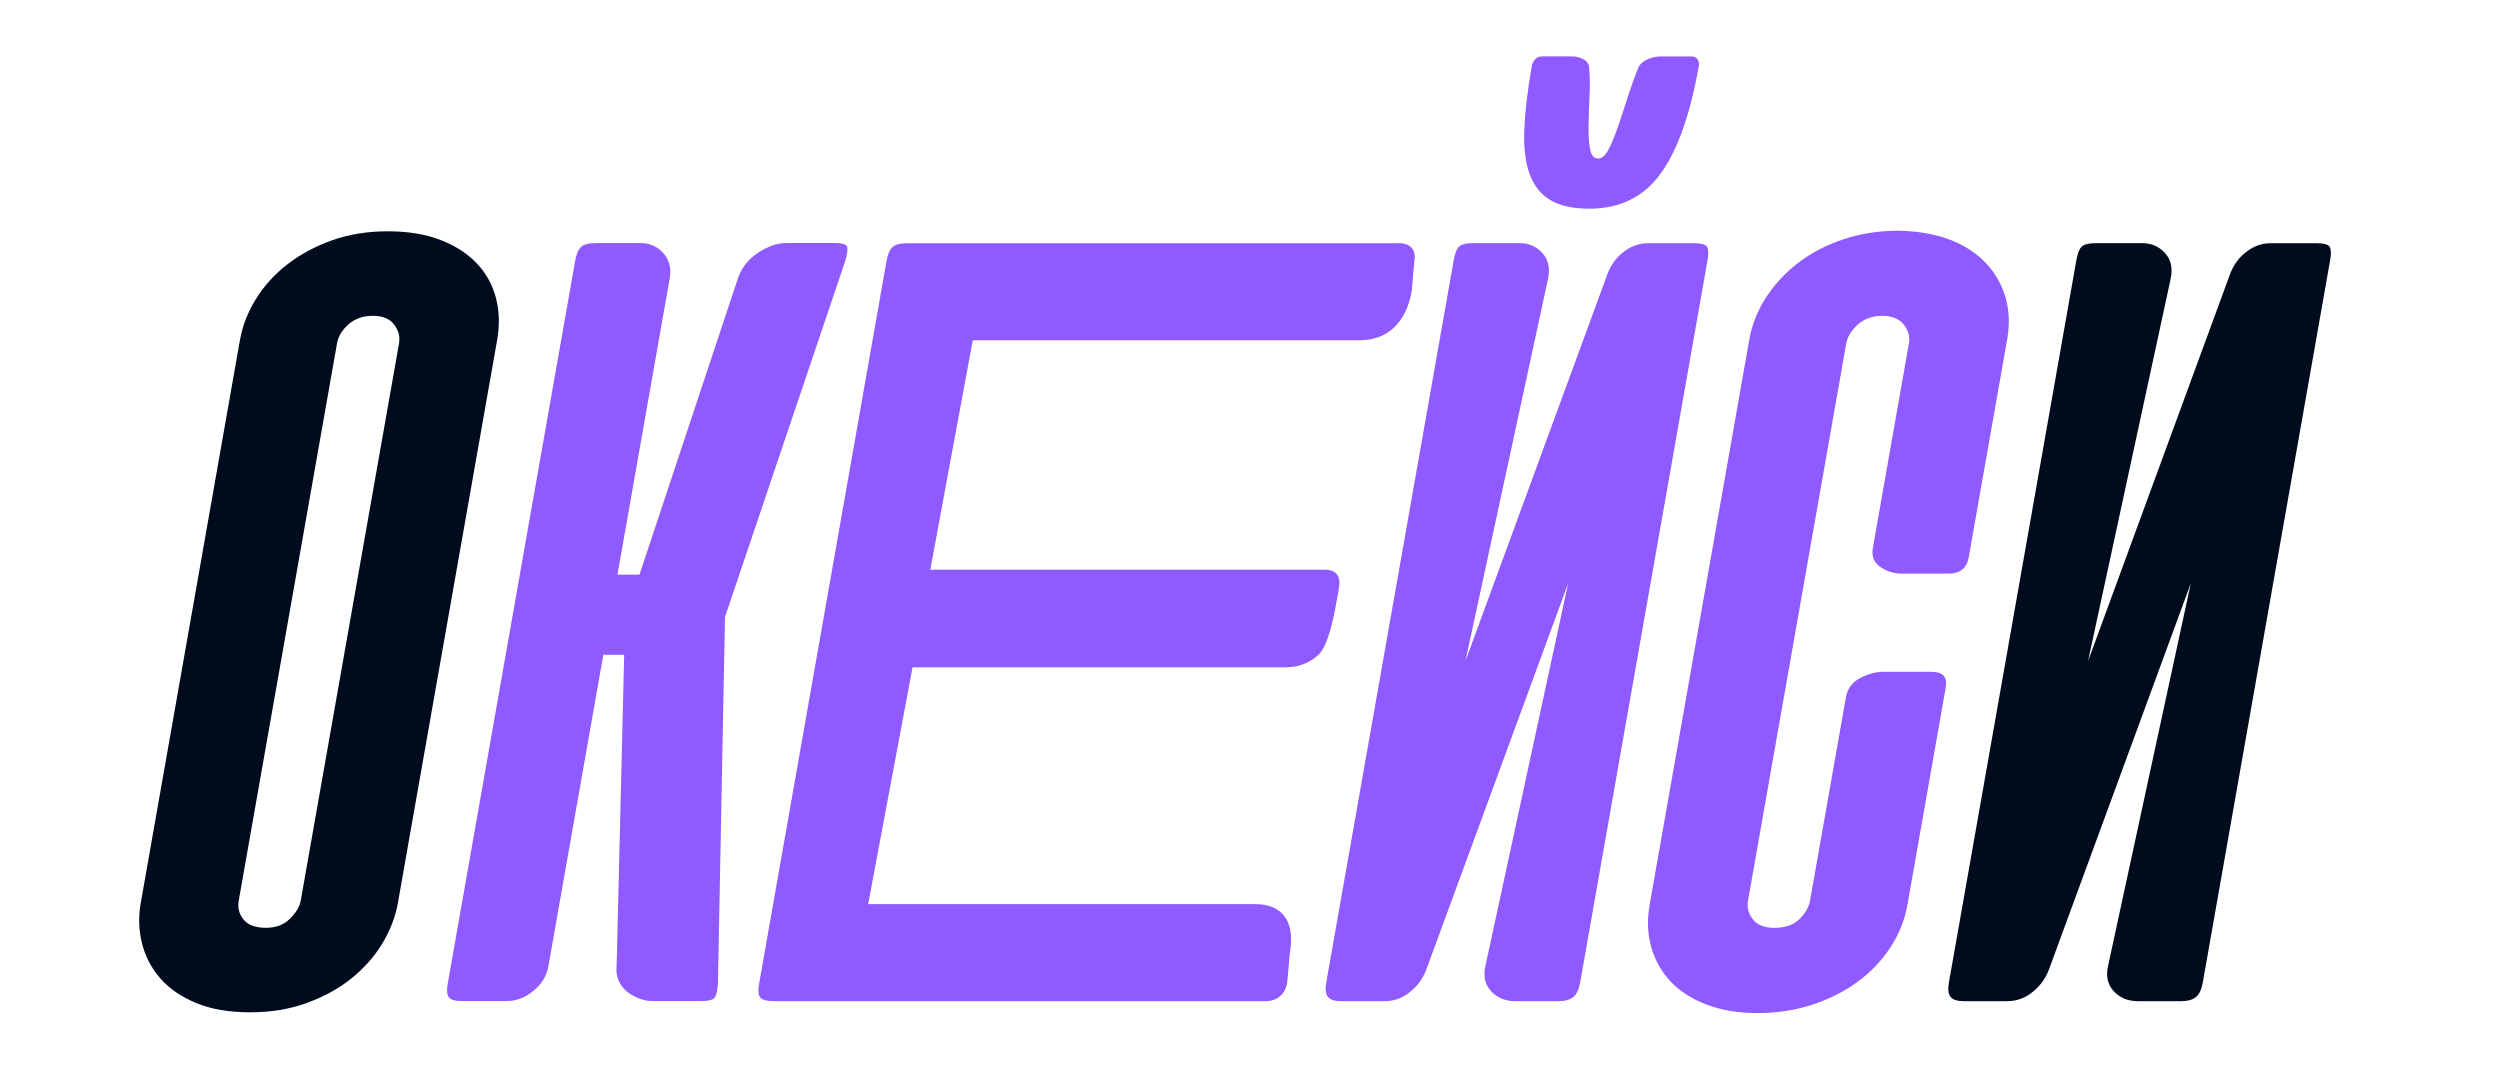
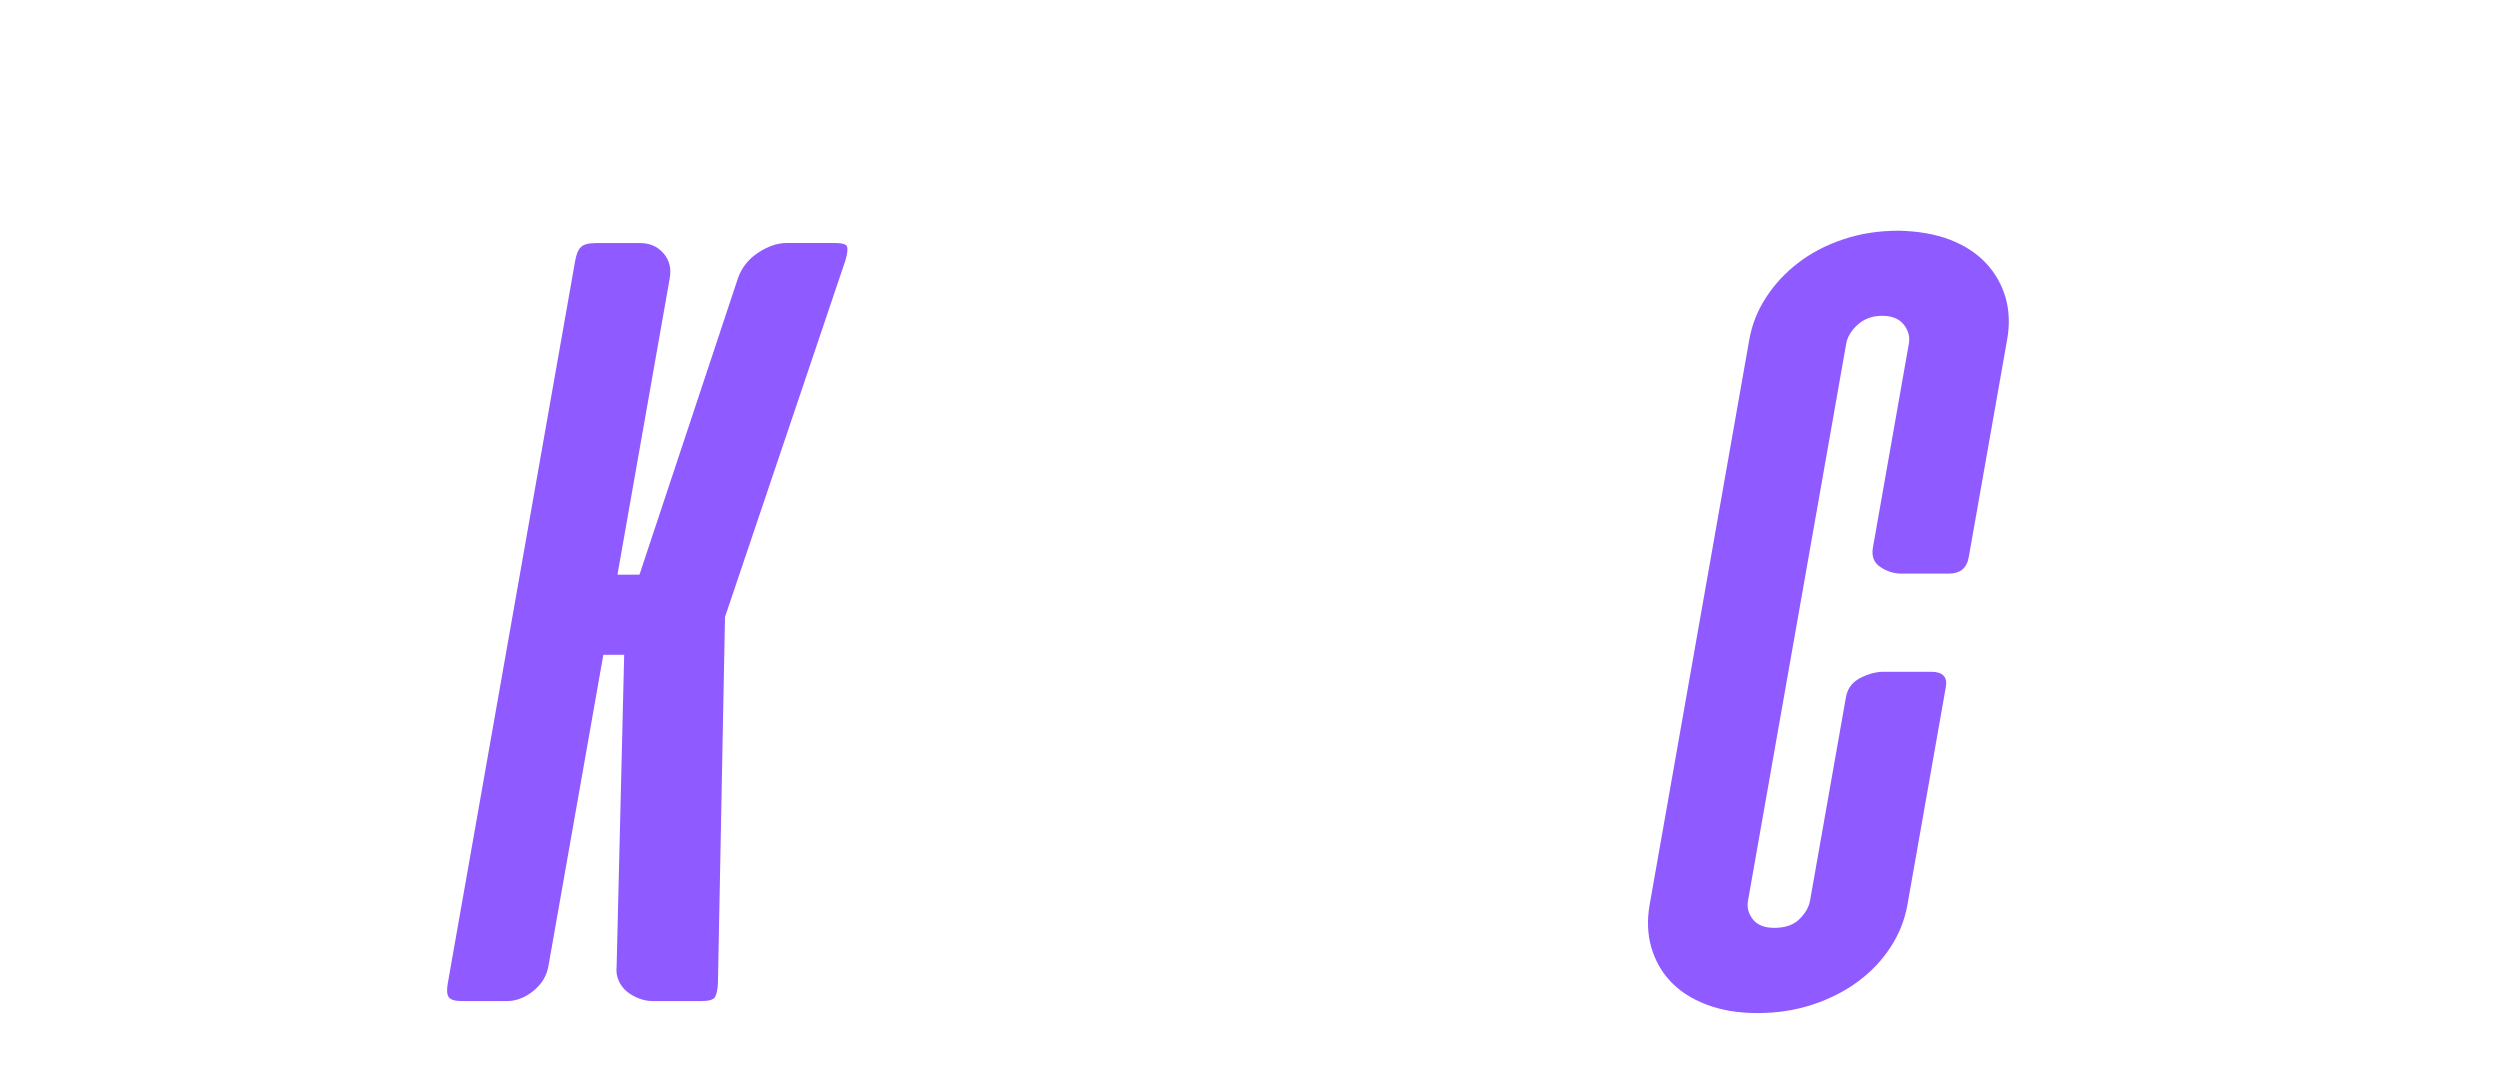
<svg xmlns="http://www.w3.org/2000/svg" width="106" height="46" viewBox="0 0 106 46" fill="none">
-   <path d="M10.173 14.422C10.281 13.818 10.505 13.233 10.852 12.677C11.197 12.117 11.642 11.628 12.188 11.206C12.733 10.784 13.362 10.444 14.079 10.189C14.793 9.935 15.579 9.807 16.441 9.807C17.303 9.807 18.049 9.93 18.683 10.177C19.318 10.424 19.832 10.759 20.229 11.181C20.624 11.603 20.893 12.095 21.033 12.652C21.173 13.211 21.188 13.8 21.078 14.42L16.871 38.285C16.766 38.874 16.546 39.448 16.209 40.005C15.872 40.565 15.432 41.056 14.895 41.489C14.356 41.921 13.727 42.265 13.002 42.527C12.278 42.792 11.477 42.922 10.6 42.922C9.706 42.922 8.945 42.789 8.315 42.527C7.684 42.265 7.179 41.918 6.802 41.489C6.423 41.056 6.163 40.565 6.023 40.005C5.883 39.448 5.863 38.874 5.968 38.285L10.173 14.422ZM10.126 38.167C10.068 38.487 10.136 38.762 10.328 38.991C10.518 39.224 10.838 39.339 11.282 39.339C11.697 39.339 12.034 39.211 12.293 38.956C12.553 38.702 12.708 38.44 12.755 38.167L16.918 14.564C16.968 14.277 16.901 14.01 16.713 13.763C16.526 13.516 16.224 13.391 15.809 13.391C15.395 13.391 15.05 13.511 14.778 13.75C14.506 13.99 14.341 14.26 14.289 14.564L10.126 38.167Z" fill="#000C1E" />
  <path d="M26.465 27.764H25.581L23.253 40.964C23.181 41.379 22.966 41.728 22.614 42.015C22.26 42.303 21.885 42.445 21.485 42.445H19.595C19.293 42.445 19.103 42.39 19.026 42.278C18.948 42.165 18.936 41.968 18.988 41.681L24.385 11.071C24.435 10.784 24.517 10.584 24.634 10.474C24.749 10.362 24.959 10.307 25.261 10.307H27.151C27.549 10.307 27.876 10.449 28.128 10.736C28.38 11.023 28.47 11.376 28.398 11.788L26.18 24.366H27.114L31.292 11.788C31.449 11.343 31.736 10.983 32.151 10.711C32.565 10.439 32.965 10.304 33.347 10.304H35.402C35.722 10.304 35.894 10.359 35.921 10.472C35.949 10.584 35.924 10.774 35.844 11.046L30.74 26.159L30.44 41.703C30.423 41.975 30.383 42.165 30.315 42.278C30.248 42.39 30.056 42.445 29.736 42.445H27.678C27.486 42.445 27.294 42.41 27.099 42.337C26.904 42.265 26.732 42.165 26.577 42.038C26.425 41.911 26.307 41.756 26.228 41.571C26.148 41.389 26.12 41.184 26.145 40.962L26.465 27.764Z" fill="#8F5AFF" />
-   <path d="M59.315 10.309C59.554 10.309 59.734 10.377 59.854 10.511C59.974 10.646 60.011 10.841 59.966 11.098L59.856 12.344C59.739 13.014 59.487 13.528 59.105 13.888C58.723 14.247 58.236 14.427 57.647 14.427H41.245L39.445 24.153H56.143C56.653 24.153 56.862 24.418 56.77 24.942L56.66 25.564C56.543 26.233 56.296 27.377 55.921 27.744C55.544 28.111 55.062 28.294 54.473 28.294H38.691L36.81 38.335H53.212C53.801 38.335 54.223 38.514 54.48 38.874C54.735 39.234 54.805 39.745 54.688 40.417L54.578 41.663C54.533 41.918 54.425 42.115 54.258 42.25C54.091 42.385 53.888 42.452 53.649 42.452H32.892C32.54 42.452 32.323 42.4 32.238 42.298C32.153 42.195 32.136 42 32.186 41.711L37.587 11.078C37.637 10.791 37.722 10.591 37.837 10.482C37.952 10.369 38.161 10.314 38.464 10.314H59.315V10.309Z" fill="#8F5AFF" />
-   <path d="M61.639 11.026C61.687 10.754 61.759 10.566 61.857 10.464C61.954 10.362 62.164 10.309 62.481 10.309H64.419C64.818 10.309 65.143 10.449 65.398 10.729C65.65 11.008 65.73 11.37 65.637 11.818L62.134 28.031L68.162 11.603C68.309 11.221 68.539 10.909 68.851 10.671C69.166 10.432 69.505 10.312 69.873 10.312H71.81C72.13 10.312 72.32 10.364 72.379 10.466C72.442 10.572 72.447 10.759 72.4 11.028L66.998 41.661C66.948 41.948 66.853 42.15 66.711 42.27C66.571 42.39 66.356 42.45 66.069 42.45H64.251C63.822 42.45 63.477 42.308 63.215 42.02C62.955 41.733 62.88 41.366 62.99 40.919L66.491 24.73L60.466 41.136C60.321 41.504 60.091 41.816 59.774 42.068C59.457 42.323 59.1 42.45 58.703 42.45H56.86C56.588 42.45 56.403 42.39 56.306 42.27C56.208 42.15 56.183 41.946 56.233 41.661L61.639 11.026ZM71.975 2.513C71.918 2.433 71.833 2.393 71.72 2.393H70.399C70.24 2.393 70.07 2.428 69.887 2.501C69.708 2.573 69.573 2.68 69.483 2.823C69.313 3.237 69.158 3.672 69.013 4.126C68.869 4.581 68.731 4.998 68.599 5.382C68.467 5.764 68.337 6.084 68.202 6.339C68.067 6.593 67.922 6.721 67.762 6.721C67.585 6.721 67.473 6.593 67.423 6.339C67.37 6.084 67.348 5.762 67.353 5.37C67.358 4.98 67.373 4.556 67.395 4.101C67.42 3.647 67.413 3.212 67.373 2.798C67.345 2.67 67.26 2.571 67.113 2.498C66.966 2.426 66.818 2.391 66.676 2.391H65.38C65.253 2.391 65.153 2.436 65.08 2.523C65.008 2.611 64.963 2.71 64.946 2.82C64.766 3.842 64.661 4.731 64.631 5.487C64.601 6.244 64.676 6.871 64.851 7.365C65.028 7.86 65.318 8.229 65.722 8.476C66.127 8.724 66.681 8.848 67.385 8.848C68.681 8.848 69.688 8.354 70.407 7.365C71.126 6.376 71.663 4.863 72.025 2.82C72.052 2.695 72.032 2.593 71.975 2.513Z" fill="#8F5AFF" />
  <path d="M80.51 9.782C81.337 9.8 82.058 9.927 82.68 10.164C83.299 10.404 83.806 10.734 84.204 11.156C84.598 11.578 84.875 12.065 85.035 12.614C85.192 13.164 85.217 13.758 85.103 14.397L83.474 23.627C83.392 24.088 83.112 24.321 82.635 24.321H80.628C80.308 24.321 80.011 24.228 79.734 24.046C79.454 23.864 79.347 23.587 79.411 23.222L80.937 14.564C80.987 14.277 80.915 14.01 80.72 13.763C80.525 13.516 80.218 13.391 79.803 13.391C79.389 13.391 79.044 13.516 78.77 13.763C78.495 14.01 78.333 14.277 78.28 14.564L74.115 38.192C74.065 38.48 74.133 38.742 74.322 38.981C74.512 39.221 74.812 39.341 75.229 39.341C75.691 39.341 76.048 39.219 76.297 38.969C76.547 38.722 76.697 38.462 76.745 38.192L78.268 29.56C78.333 29.193 78.535 28.923 78.877 28.746C79.219 28.571 79.549 28.483 79.868 28.483H81.876C82.371 28.483 82.58 28.698 82.503 29.13L80.875 38.362C80.762 38.999 80.525 39.598 80.163 40.155C79.801 40.714 79.342 41.199 78.782 41.613C78.223 42.028 77.579 42.355 76.852 42.595C76.125 42.834 75.346 42.954 74.517 42.954C73.703 42.954 72.984 42.834 72.357 42.595C71.73 42.355 71.221 42.028 70.831 41.613C70.442 41.199 70.17 40.712 70.012 40.155C69.855 39.598 69.832 38.999 69.945 38.362L74.17 14.402C74.282 13.765 74.519 13.166 74.882 12.609C75.244 12.052 75.701 11.56 76.253 11.138C76.805 10.716 77.441 10.384 78.16 10.147C78.882 9.902 79.664 9.782 80.51 9.782Z" fill="#8F5AFF" />
-   <path d="M88.039 11.026C88.086 10.754 88.159 10.566 88.256 10.464C88.354 10.362 88.563 10.309 88.88 10.309H90.818C91.218 10.309 91.543 10.449 91.797 10.729C92.052 11.008 92.129 11.37 92.037 11.818L88.533 28.031L94.561 11.603C94.709 11.221 94.939 10.909 95.253 10.671C95.565 10.432 95.905 10.312 96.272 10.312H98.21C98.529 10.312 98.719 10.364 98.779 10.466C98.841 10.571 98.846 10.759 98.799 11.028L93.398 41.661C93.348 41.948 93.253 42.15 93.111 42.27C92.971 42.39 92.756 42.45 92.469 42.45H90.651C90.221 42.45 89.877 42.307 89.615 42.02C89.355 41.733 89.28 41.366 89.39 40.919L92.891 24.73L86.865 41.136C86.72 41.504 86.491 41.816 86.174 42.068C85.856 42.323 85.499 42.45 85.102 42.45H83.259C82.987 42.45 82.805 42.39 82.705 42.27C82.608 42.15 82.583 41.946 82.633 41.661L88.039 11.026Z" fill="#000C1E" />
</svg>